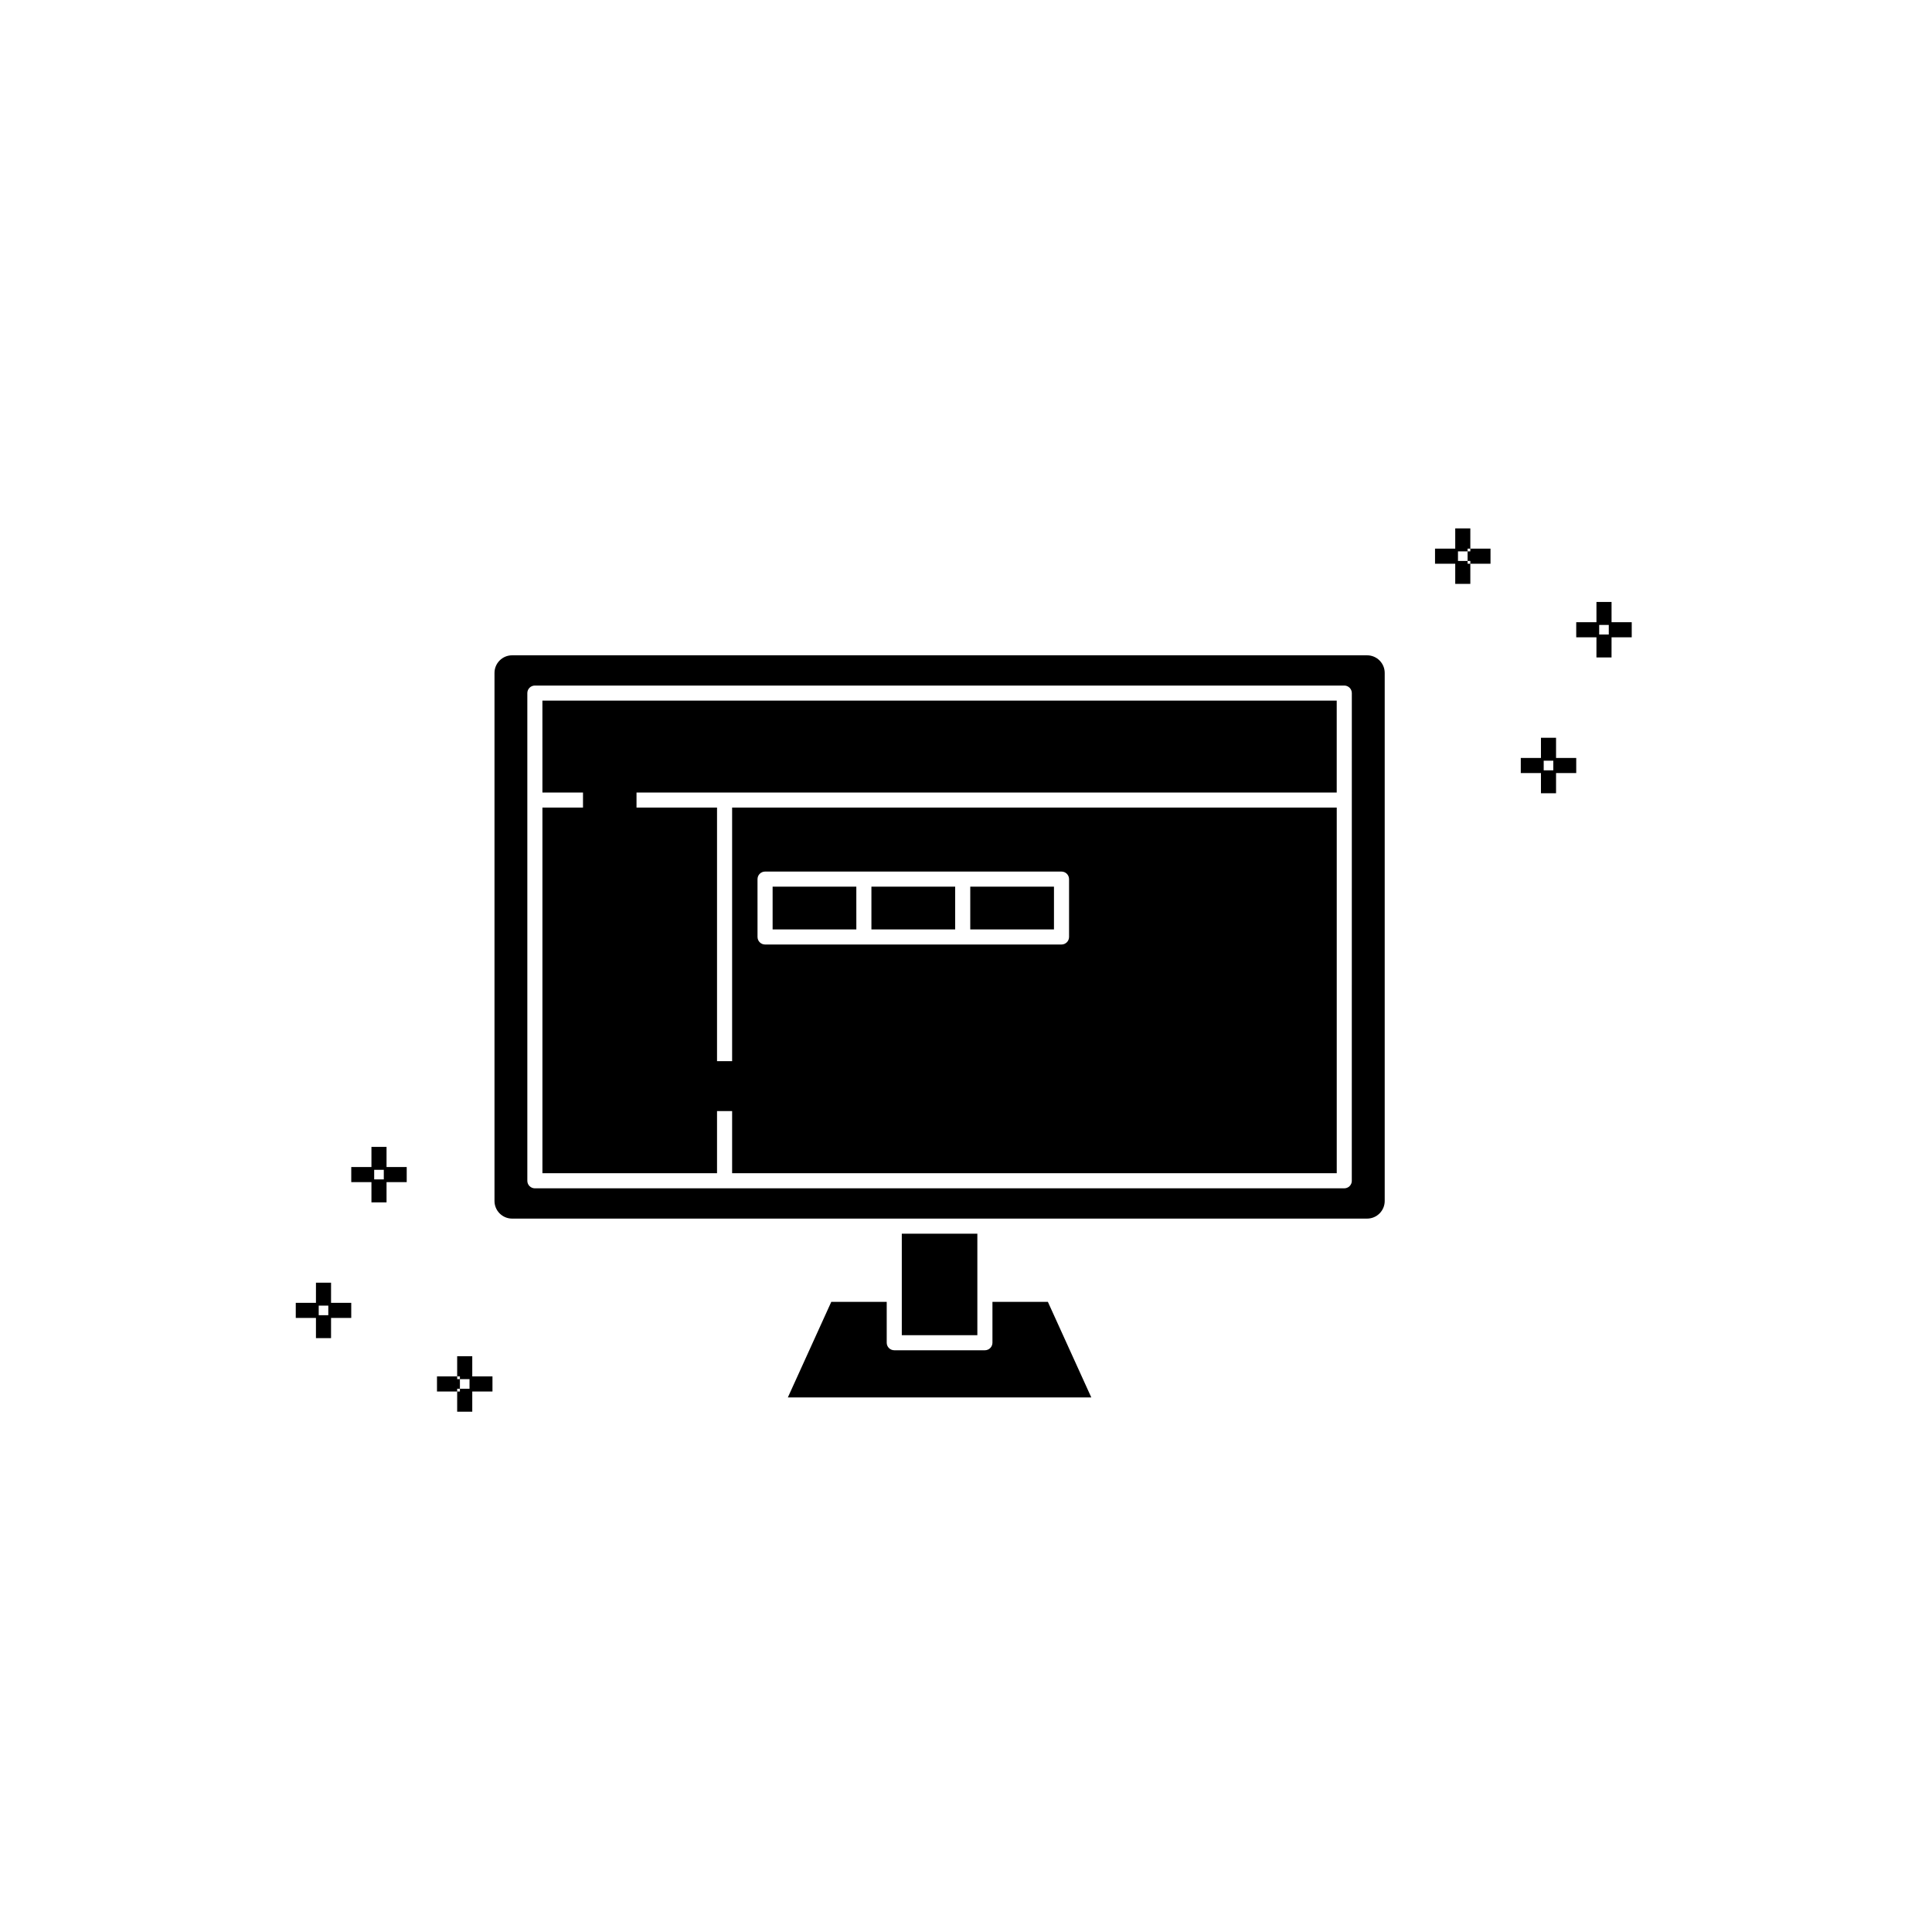
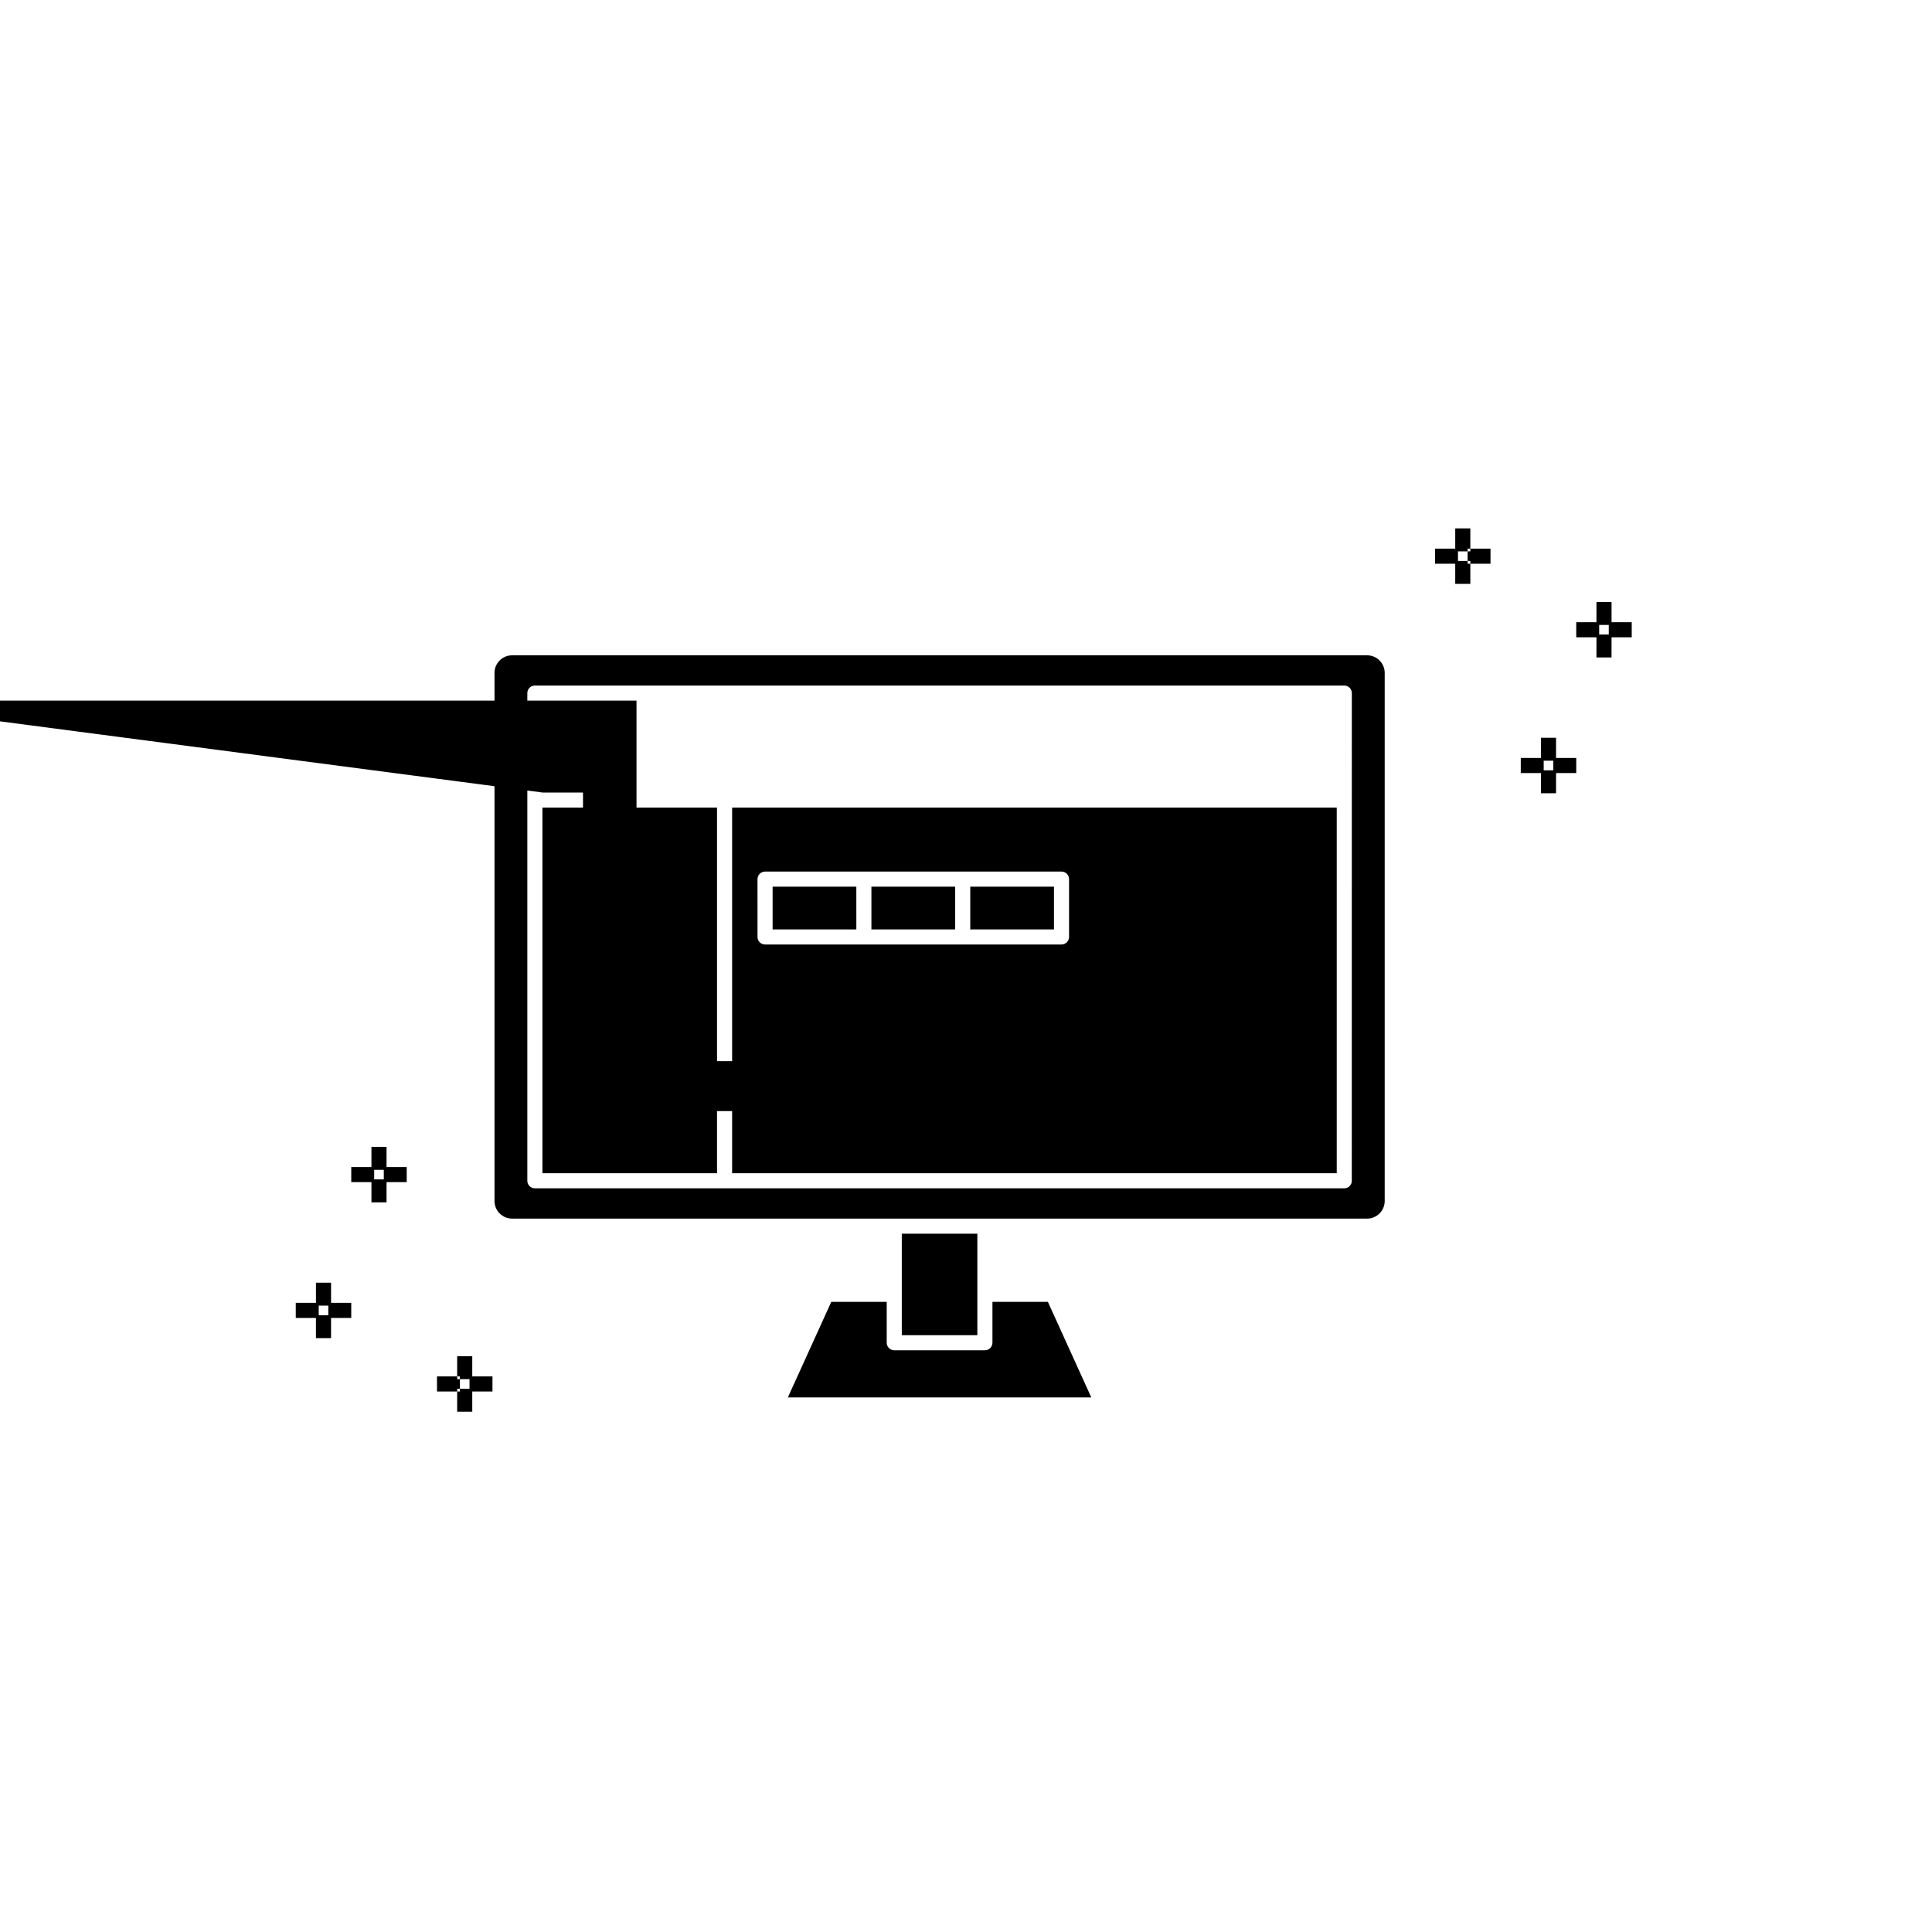
<svg xmlns="http://www.w3.org/2000/svg" fill="#000000" width="800px" height="800px" version="1.1" viewBox="144 144 512 512">
-   <path d="m539 293.39h-6.074v-4h6.074zm-8.621-4h-6.082v4h6.082zm3.273 3.273h-4v6.074h4zm0-8.629h-4v6.082h4zm28.066 60.836h-6.078v4h6.078zm-8.621 0h-6.074v4h6.074zm3.273 3.273h-4v6.074h4zm0-8.629h-4v6.082h4zm20.055-30.629h-6.082v4h6.082zm-8.621 0h-6.086v4h6.082zm3.273 3.273h-4l-0.004 6.074h4zm0-8.629h-4v6.082h4zm-311.27 205.23h6.074v4h-6.074zm8.621 4h6.082v-4h-6.082zm-3.273-3.273h4v-6.074h-4zm0 8.629h4v-6.082h-4zm-28.066-60.836h6.074v-4h-6.074zm8.621 0h6.074v-4h-6.074zm-3.273-3.273h4v-6.074h-4zm0 8.629h4v-6.082h-4zm-20.055 30.633h6.082v-4h-6.082zm8.621 0h6.082v-4h-6.078zm-3.273-3.273h4l0.004-6.074h-4zm0 8.629h4v-6.082h-4zm169.4-119.65h-22.195v11.332h22.195zm26.184 0h-22.184v11.332h22.184zm-16.305 120.86c-0.004 1.102-0.895 1.996-2 2h-24.023 0.004c-1.105-0.004-2-0.898-2-2v-10.832h-14.691l-11.512 25.336h80.422l-11.512-25.336h-14.688zm-4-28.895h-20.023v26.895h20.023zm-32.074-91.965h-22.184v11.332h22.188zm-83.188-24.953h10.754v4h-10.754v96.898h46.273v-16.469h4v16.469h160.23v-96.898h-160.23v67.191h-4v-67.191h-21.336v-4h185.56v-24.344h-210.5zm57 22.953h0.004c0.004-1.105 0.895-1.996 2-2h78.562c1.105 0.004 1.996 0.895 2 2v15.332-0.004c-0.004 1.105-0.895 2-2 2h-78.562c-1.105 0-1.996-0.895-2-2zm161.54-59.312h-226.58c-2.574 0.004-4.66 2.094-4.66 4.668v139.95c0.004 2.57 2.09 4.656 4.66 4.66h226.59c2.574-0.004 4.66-2.09 4.664-4.66v-139.95c0-2.574-2.086-4.664-4.664-4.668zm-4.047 139.26 0.008-0.004c-0.004 1.105-0.898 1.996-2 2h-214.5c-1.105-0.004-2-0.895-2-2v-129.24c0-1.105 0.895-2 2-2h214.5c1.102 0 1.996 0.895 2 2z" />
+   <path d="m539 293.39h-6.074v-4h6.074zm-8.621-4h-6.082v4h6.082zm3.273 3.273h-4v6.074h4zm0-8.629h-4v6.082h4zm28.066 60.836h-6.078v4h6.078zm-8.621 0h-6.074v4h6.074zm3.273 3.273h-4v6.074h4zm0-8.629h-4v6.082h4zm20.055-30.629h-6.082v4h6.082zm-8.621 0h-6.086v4h6.082zm3.273 3.273h-4l-0.004 6.074h4zm0-8.629h-4v6.082h4zm-311.27 205.23h6.074v4h-6.074zm8.621 4h6.082v-4h-6.082zm-3.273-3.273h4v-6.074h-4zm0 8.629h4v-6.082h-4zm-28.066-60.836h6.074v-4h-6.074zm8.621 0h6.074v-4h-6.074zm-3.273-3.273h4v-6.074h-4zm0 8.629h4v-6.082h-4zm-20.055 30.633h6.082v-4h-6.082zm8.621 0h6.082v-4h-6.078zm-3.273-3.273h4l0.004-6.074h-4zm0 8.629h4v-6.082h-4zm169.4-119.65h-22.195v11.332h22.195zm26.184 0h-22.184v11.332h22.184zm-16.305 120.86c-0.004 1.102-0.895 1.996-2 2h-24.023 0.004c-1.105-0.004-2-0.898-2-2v-10.832h-14.691l-11.512 25.336h80.422l-11.512-25.336h-14.688zm-4-28.895h-20.023v26.895h20.023zm-32.074-91.965h-22.184v11.332h22.188zm-83.188-24.953h10.754v4h-10.754v96.898h46.273v-16.469h4v16.469h160.23v-96.898h-160.23v67.191h-4v-67.191h-21.336v-4v-24.344h-210.5zm57 22.953h0.004c0.004-1.105 0.895-1.996 2-2h78.562c1.105 0.004 1.996 0.895 2 2v15.332-0.004c-0.004 1.105-0.895 2-2 2h-78.562c-1.105 0-1.996-0.895-2-2zm161.54-59.312h-226.58c-2.574 0.004-4.66 2.094-4.66 4.668v139.95c0.004 2.57 2.09 4.656 4.66 4.66h226.59c2.574-0.004 4.66-2.09 4.664-4.66v-139.95c0-2.574-2.086-4.664-4.664-4.668zm-4.047 139.26 0.008-0.004c-0.004 1.105-0.898 1.996-2 2h-214.5c-1.105-0.004-2-0.895-2-2v-129.24c0-1.105 0.895-2 2-2h214.5c1.102 0 1.996 0.895 2 2z" />
</svg>